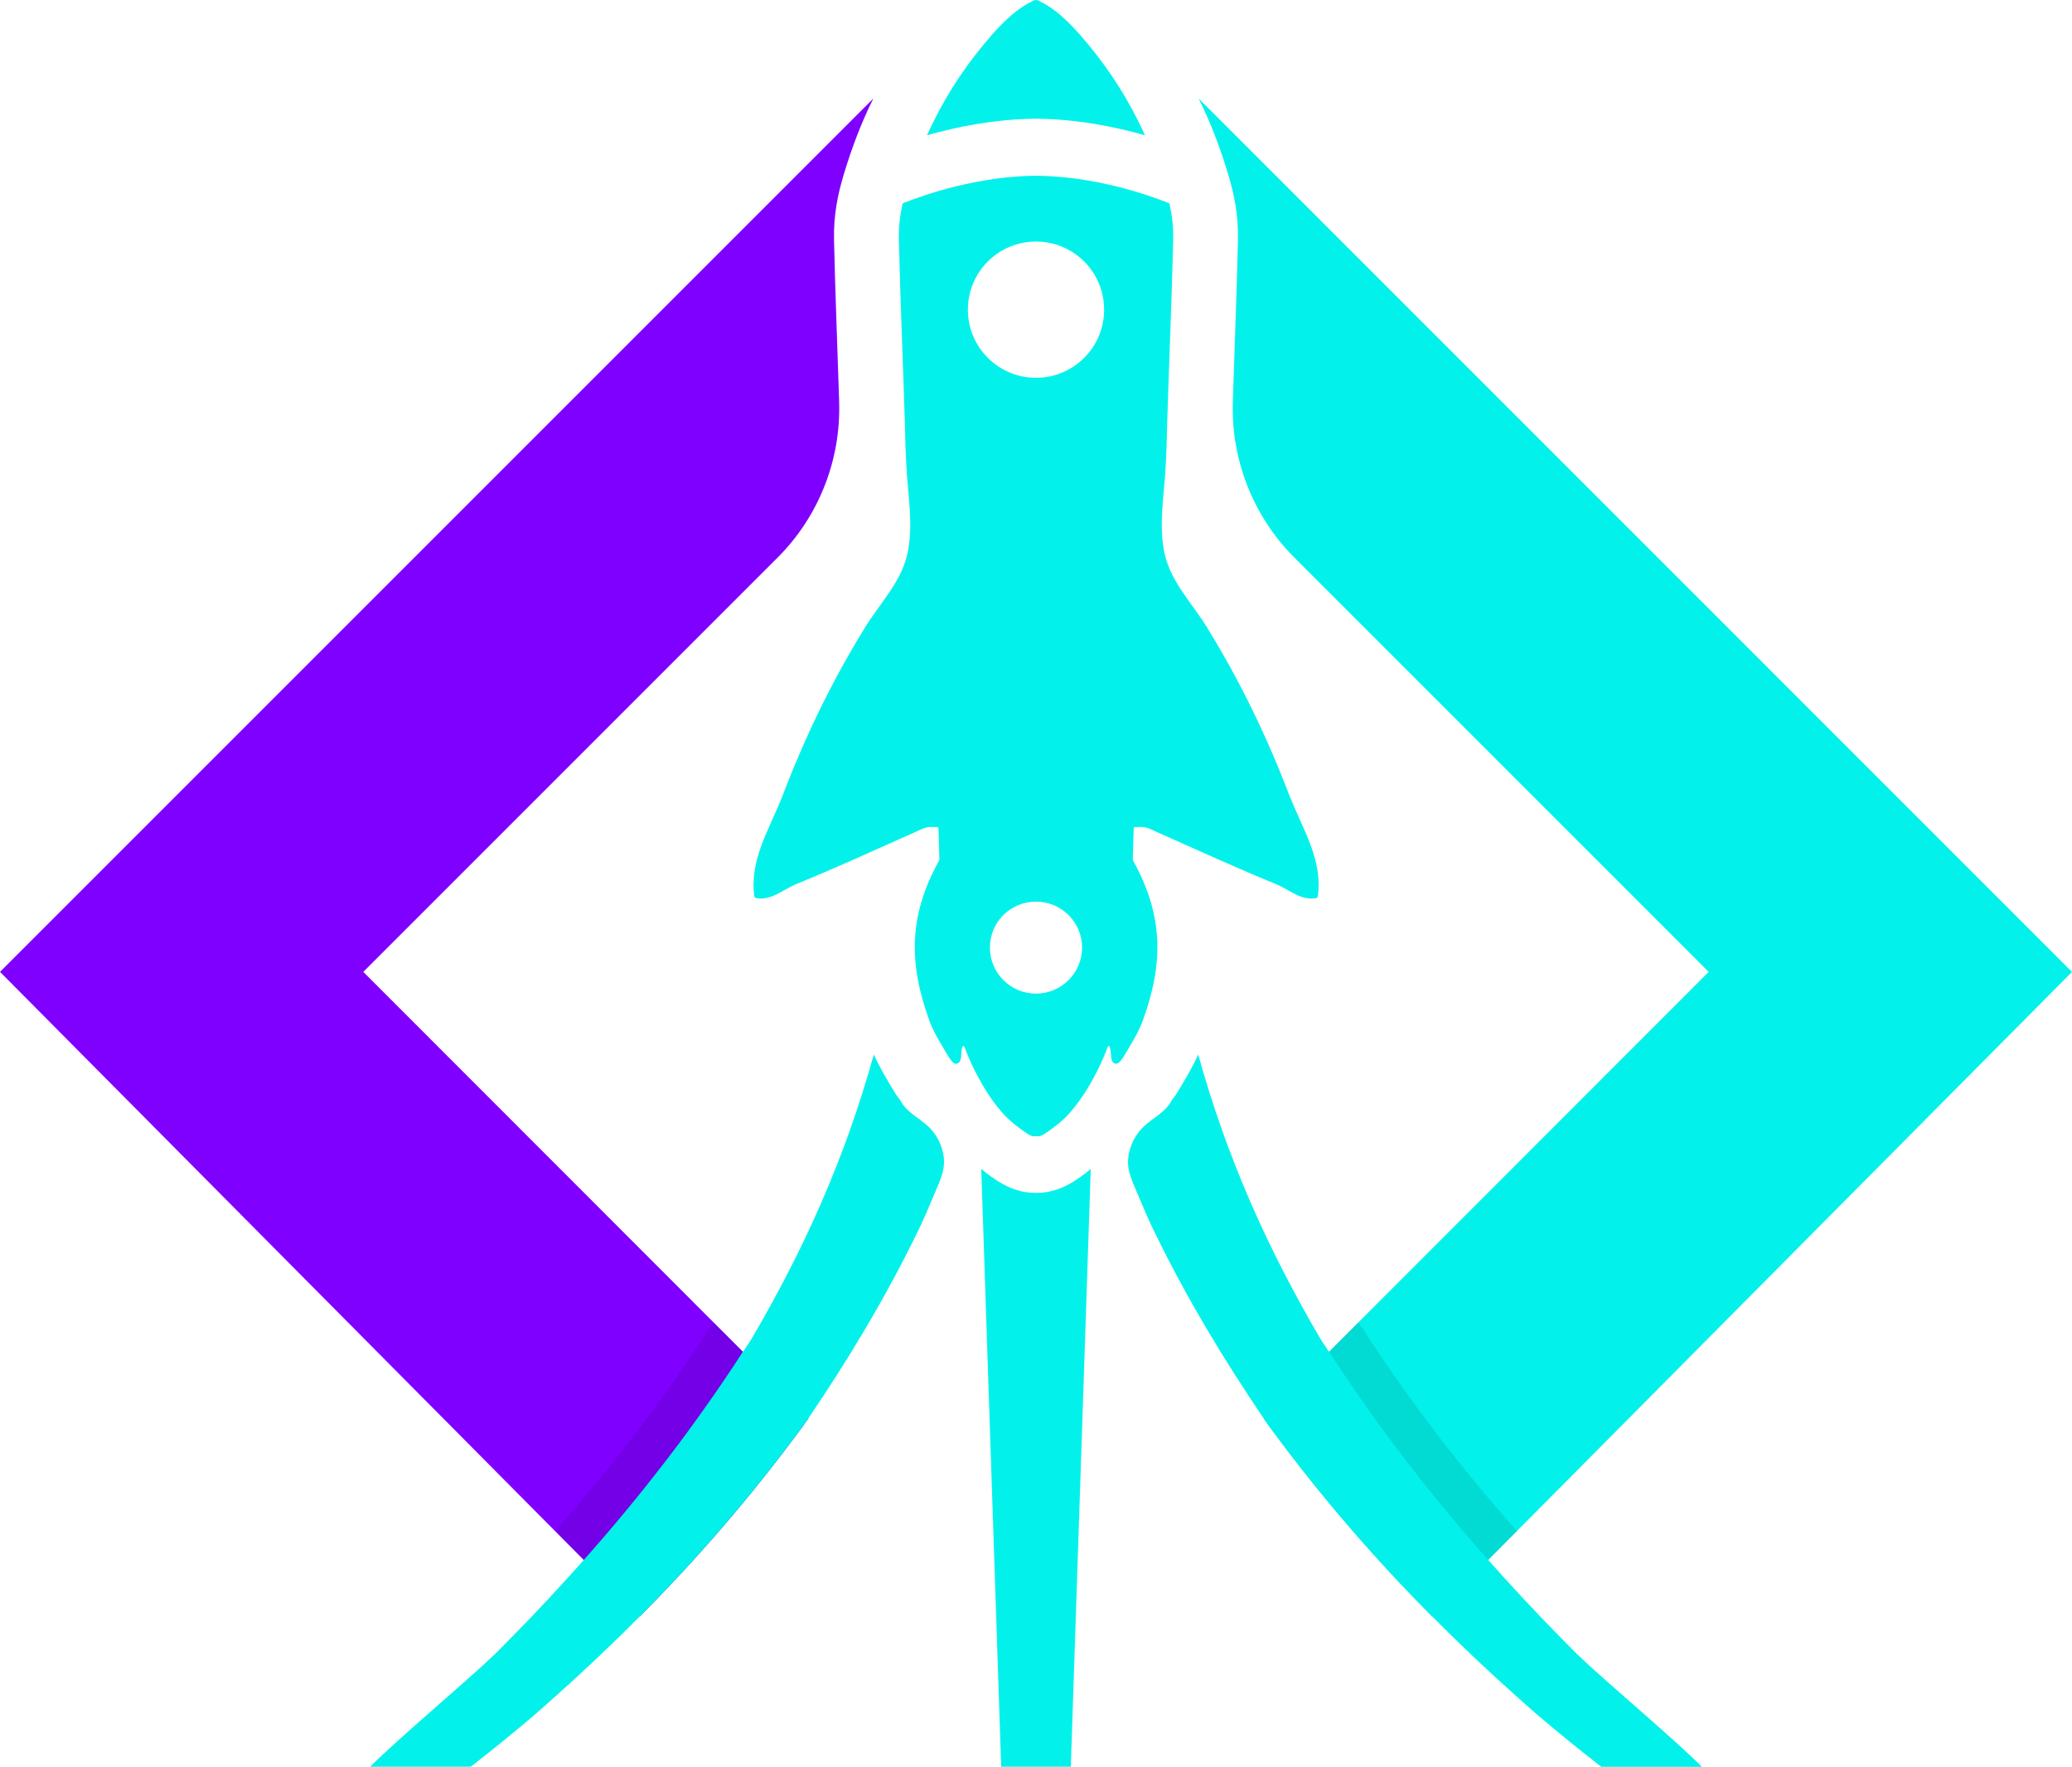
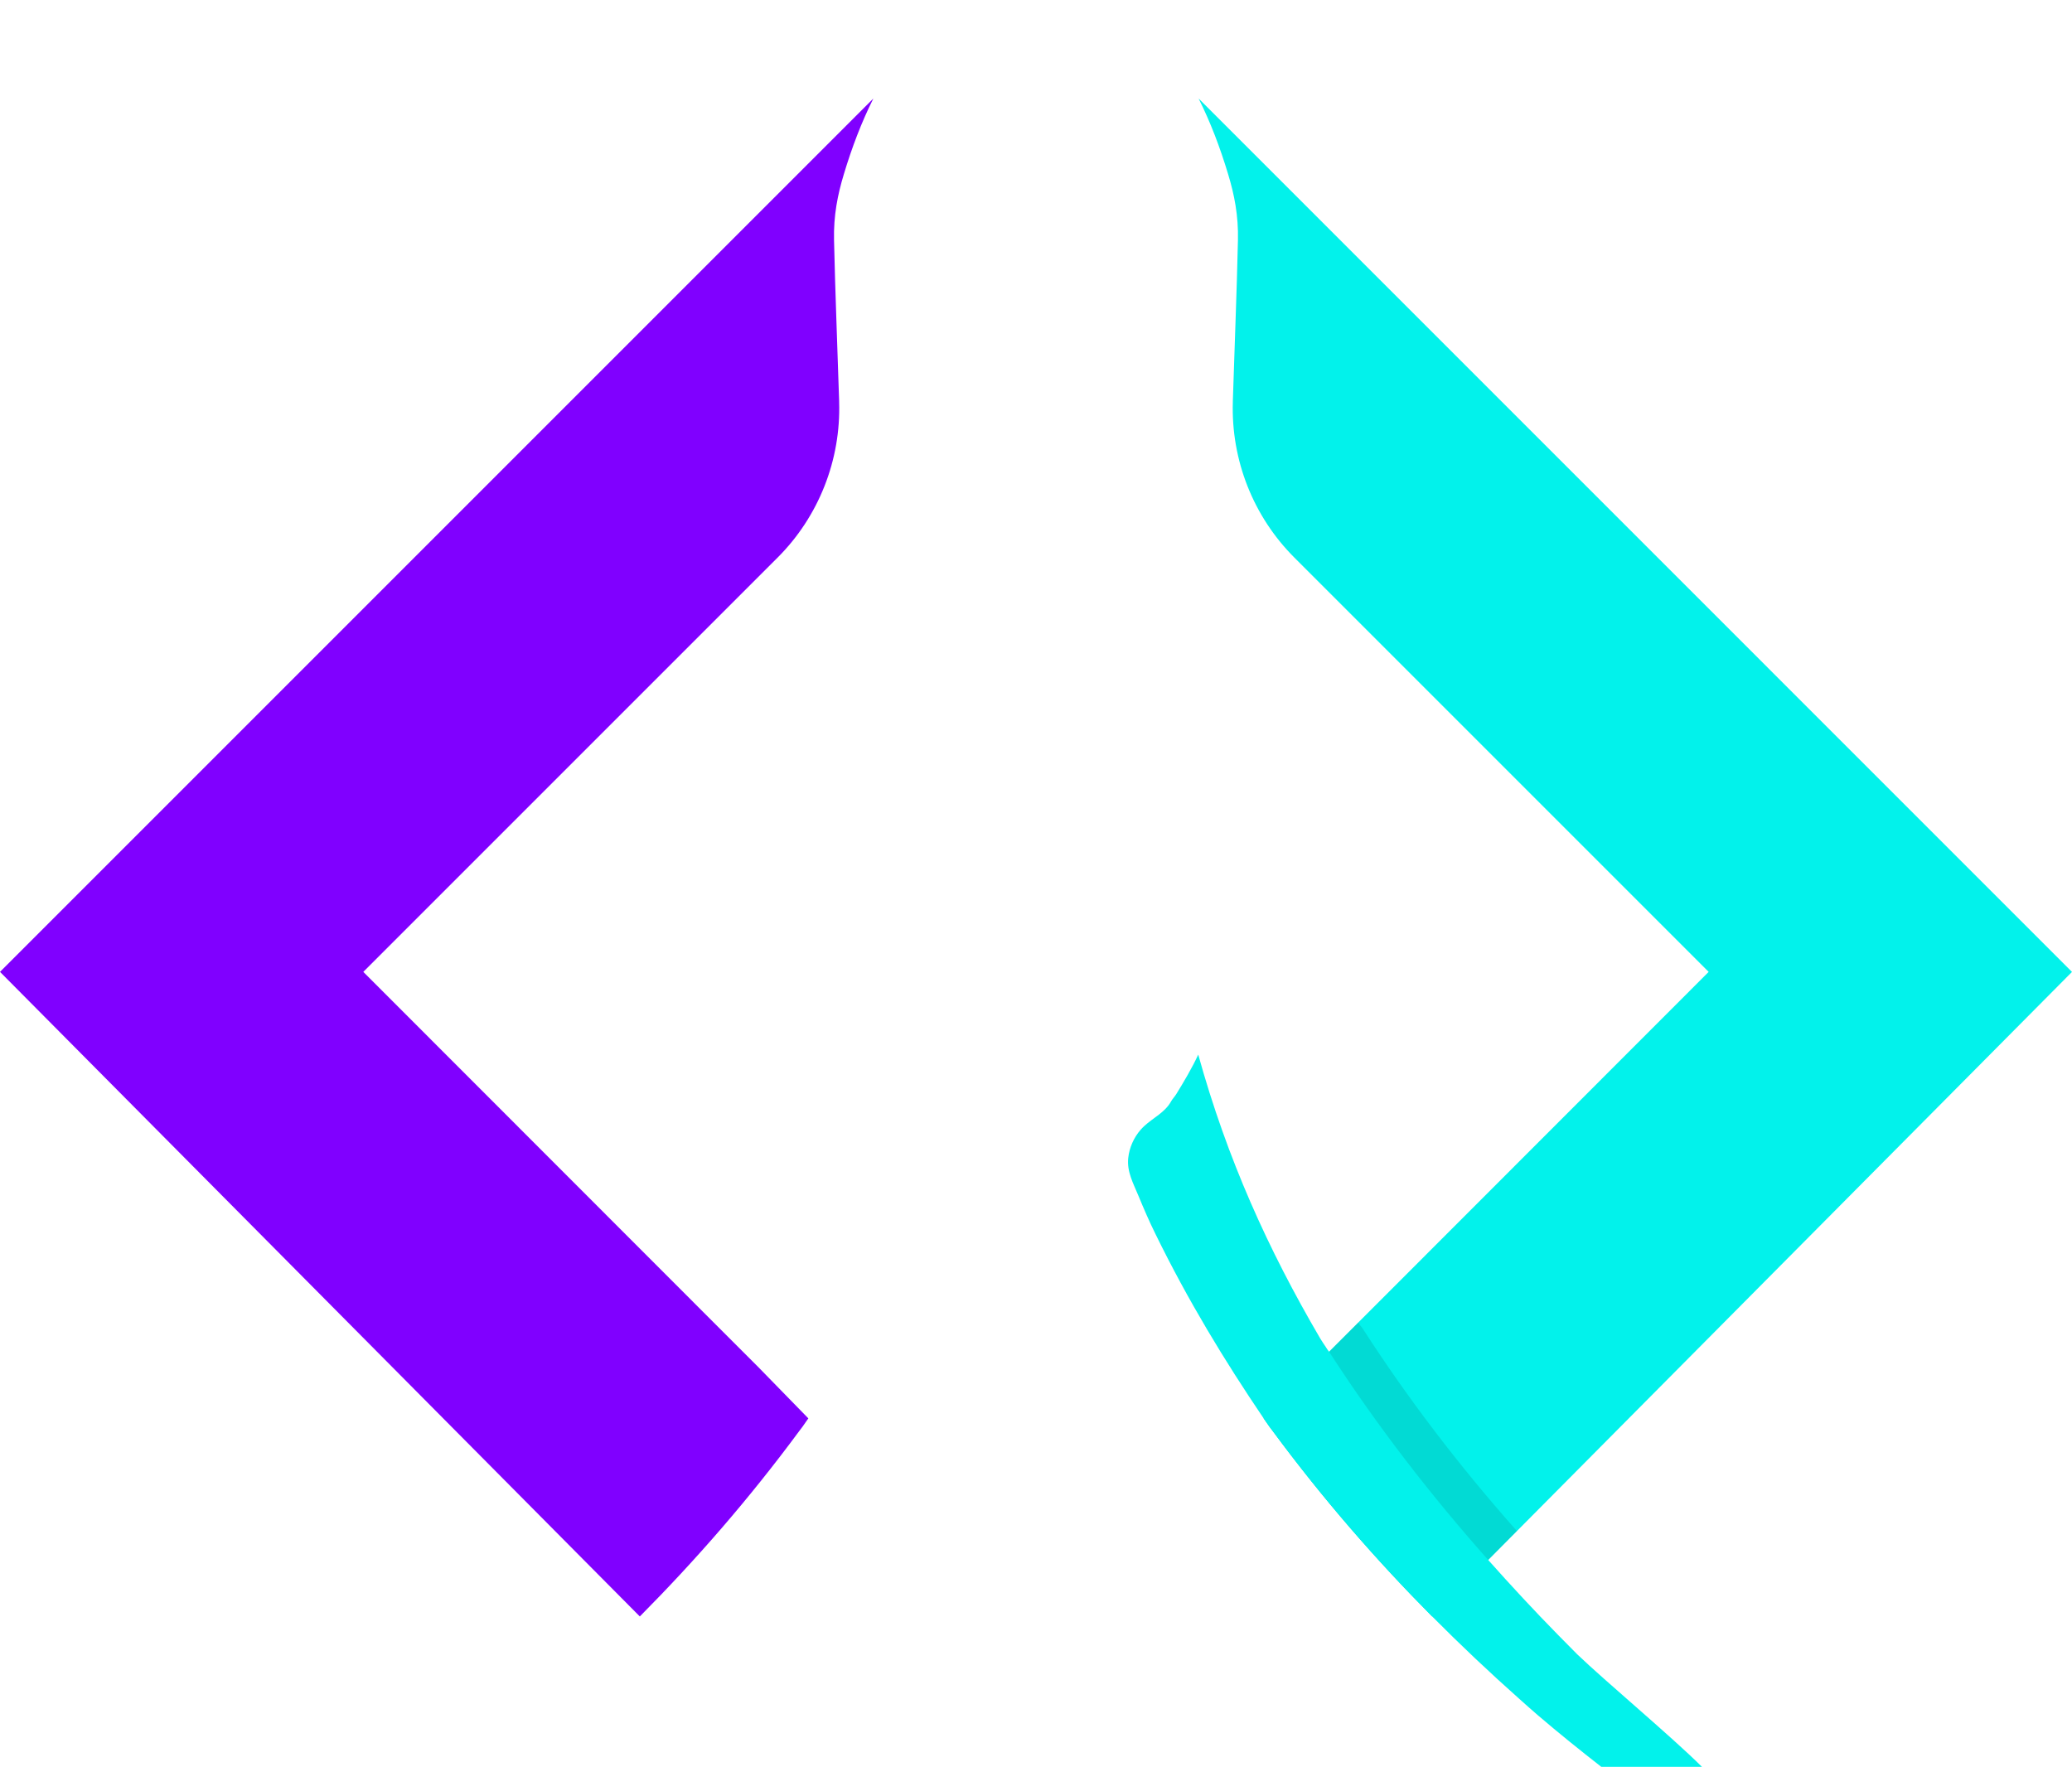
<svg xmlns="http://www.w3.org/2000/svg" id="Layer_1" data-name="Layer 1" viewBox="0 0 854.1 728.29">
  <defs>
    <style>
      .cls-1 {
        fill: #8000ff;
      }

      .cls-1, .cls-2, .cls-3 {
        stroke-width: 0px;
      }

      .cls-2 {
        fill: #02f2eb;
      }

      .cls-3 {
        opacity: .1;
      }
    </style>
  </defs>
  <path class="cls-1" d="m347.83,71.85c-2.52,8.32-4.28,16.97-4.03,27.22.5,22.09,1.34,42.17,2.1,66.27v.34c.76,23.94-8.4,47.21-25.37,64.17l-170.77,170.77,144.39,144.48,18.4,18.4,20.66,21.17c-.42.59-.76,1.09-1.18,1.68-.76,1.18-1.6,2.27-2.44,3.36-20.83,28.22-42.84,53.42-65.85,76.61l-23.1-23.27-11.84-11.93L0,400.61,360.01,40.6c-4.87,9.74-8.82,20.08-12.18,31.25Z" />
-   <path class="cls-3" d="m312.55,563.48l20.66,21.17c-.42.59-.76,1.09-1.18,1.68-.76,1.18-1.6,2.27-2.44,3.36-20.83,28.22-42.84,53.42-65.85,76.61l-23.1-23.27-11.84-11.93c24.11-27.22,44.77-54.35,63.33-83.07l.59-.92.76-.84.67-1.09v-.08l18.4,18.4Z" />
  <path class="cls-2" d="m506.26,71.85c2.52,8.32,4.28,16.97,4.03,27.22-.5,22.09-1.34,42.17-2.1,66.27v.34c-.76,23.94,8.4,47.21,25.37,64.17l170.77,170.77-144.39,144.48-18.4,18.4-20.66,21.17c.42.59.76,1.09,1.18,1.68.76,1.18,1.6,2.27,2.44,3.36,20.83,28.22,42.84,53.42,65.85,76.61l23.1-23.27,11.84-11.93,228.81-230.49L494.08,40.6c4.87,9.74,8.82,20.08,12.18,31.25Z" />
  <path class="cls-3" d="m541.54,563.48l-20.66,21.17c.42.59.76,1.09,1.18,1.68.76,1.18,1.6,2.27,2.44,3.36,20.83,28.22,42.84,53.42,65.85,76.61l23.1-23.27,11.84-11.93c-24.11-27.22-44.77-54.35-63.33-83.07l-.59-.92-.76-.84-.67-1.09v-.08l-18.4,18.4Z" />
  <g>
-     <path class="cls-2" d="m382.45,464.17c-3.69-3.43-8.59-5.62-11.1-10.22-.5-.92-1.6-2.1-2.1-2.94-3.11-5.04-6.55-10.84-9.07-16.3-12.01,43.26-28.81,80.3-50.23,116.92-.76,1.26-1.51,2.35-2.35,3.61-.42.67-.84,1.34-1.34,1.93-20.33,31.41-42.42,59.72-65.6,85.85-9.49,10.67-19.07,21-28.89,30.99-2.52,2.52-5.88,5.96-7.64,7.73-12.1,11.59-38.72,33.77-51.57,46.53h41.49c8.74-6.8,17.39-13.78,26.04-21.17,2.6-2.27,5.21-4.54,7.9-6.97,12.18-10.84,24.11-22.09,35.78-33.85,23.02-23.18,45.02-48.38,65.85-76.61.84-1.09,1.68-2.18,2.44-3.36.42-.59.76-1.09,1.18-1.68,16.21-23.94,31.16-48.55,44.6-76.02,2.57-5.19,4.86-10.52,7.07-15.87,2.07-5.03,4.73-9.78,4.15-15.41-.45-4.31-2.28-8.45-5.14-11.7-.46-.52-.94-1.02-1.45-1.49Z" />
    <path class="cls-2" d="m649.98,681.75c-1.76-1.76-5.12-5.21-7.64-7.73-9.83-10-19.4-20.33-28.89-30.99-23.18-26.12-45.27-54.43-65.6-85.85-.5-.59-.92-1.26-1.34-1.93-.84-1.26-1.6-2.35-2.35-3.61-21.42-36.62-38.22-73.67-50.23-116.92-2.52,5.46-5.96,11.26-9.07,16.3-.5.84-1.6,2.02-2.1,2.94-2.51,4.59-7.4,6.78-11.1,10.22-.51.47-.99.97-1.45,1.49-2.85,3.25-4.69,7.4-5.14,11.7-.59,5.62,2.07,10.38,4.15,15.41,2.21,5.35,4.5,10.68,7.07,15.87,13.44,27.47,28.39,52.08,44.6,76.02.42.59.76,1.09,1.18,1.68.76,1.18,1.6,2.27,2.44,3.36,20.83,28.22,42.84,53.42,65.85,76.61,11.68,11.76,23.6,23.02,35.78,33.85,2.69,2.44,5.29,4.7,7.9,6.97,8.65,7.39,17.3,14.36,26.04,21.17h41.49c-12.85-12.77-39.48-34.94-51.57-46.53Z" />
-     <path class="cls-2" d="m471.95,55.76c-.93-2.09-1.94-4.19-2.95-6.21-6.13-12.25-13.73-23.66-23.35-34.67-5.04-5.82-10.7-11.4-17.68-14.66-.31-.15-.62-.23-.93-.23s-.62.08-.93.23c-6.98,3.26-12.64,8.84-17.68,14.66-9.62,11.01-17.22,22.41-23.35,34.67-1.01,2.02-2.02,4.11-2.95,6.21,12.25-3.49,28-6.67,44.91-6.83,16.91.15,32.65,3.33,44.91,6.83Z" />
-     <path class="cls-2" d="m531.83,328.69c-9.54-24.9-20.4-47.54-34.28-70.04-5.97-9.77-14.66-18.46-17.37-29.94-2.87-12.33-.08-25.59.39-38,.23-4.19.39-8.38.47-12.49v-1.01c.78-26.14,1.94-52.27,2.56-78.33.16-5.12-.47-10.16-1.55-15.05-9.85-3.96-31.26-11.17-54.99-11.4-23.73.23-45.14,7.45-54.99,11.4-1.09,4.89-1.71,9.93-1.55,15.05.62,26.06,1.78,52.2,2.56,78.33v1.01c.08,4.11.23,8.3.47,12.49.47,12.41,3.26,25.67.39,38-2.71,11.48-11.4,20.16-17.37,29.94-13.88,22.49-24.74,45.14-34.28,70.04-5.2,13.34-13.5,25.83-11.32,40.95.16.23.31.39.47.54,6.28,1.24,11.01-3.26,16.37-5.58,15.98-6.52,31.26-13.5,46.92-20.48,1.86-.85,3.65-1.63,5.51-2.48,2.09-.93,4.34-.85,6.59-.62.15,4.34.31,8.76.39,13.18,0,.23-.08.39-.16.62-12.41,22.41-12.64,42.04-3.96,65.92,1.94,5.27,5.2,10.24,8.07,15.12.23.39.39.54.85,1.16s1.4,1.78,2.56,1.4c1.16-.39,1.4-1.47,1.55-2.56.15-1.09.15-4.03.78-4.58.54-.54.85.85,1.09,1.47,1.55,3.96,3.33,7.83,5.43,11.63,2.95,5.51,6.36,10.55,10.39,15.05l.16.16c2.79,3.02,6.98,6.05,9.54,7.76,1.71,1.09,2.71,1.24,3.57.93.85.31,1.86.15,3.57-.93,2.56-1.71,6.75-4.73,9.54-7.76q.08-.08.15-.16c4.03-4.5,7.45-9.54,10.39-15.05,2.09-3.8,3.88-7.68,5.43-11.63.23-.62.54-2.02,1.09-1.47.62.54.62,3.49.78,4.58.16,1.09.39,2.17,1.55,2.56,1.16.39,2.09-.78,2.56-1.4s.62-.78.85-1.16c2.87-4.89,6.13-9.85,8.07-15.12,8.69-23.89,8.45-43.51-3.96-65.92-.08-.23-.15-.39-.15-.62.08-4.42.23-8.84.39-13.18,2.25-.23,4.5-.31,6.59.62,1.86.85,3.65,1.63,5.51,2.48,15.67,6.98,30.95,13.96,46.92,20.48,5.35,2.33,10.08,6.82,16.36,5.58.16-.16.31-.31.47-.54,2.17-15.12-6.13-27.61-11.32-40.95Zm-104.78,80.89c-10.47,0-19-8.45-19-19s8.53-18.92,19-18.92,19,8.45,19,18.92-8.53,19-19,19Zm0-253.85c-15.51,0-28.08-12.56-28.08-28.08s12.56-28.08,28.08-28.08,28.08,12.56,28.08,28.08-12.56,28.08-28.08,28.08Z" />
-     <path class="cls-2" d="m427.36,491.72h-.62c-5.27,0-10.39-1.63-15.36-4.81-1.71-1.09-4.19-2.79-6.9-5.04l8.22,246.4h28.7l8.22-246.4c-2.71,2.25-5.2,3.96-6.9,5.04-4.96,3.18-10.08,4.81-15.36,4.81Z" />
  </g>
</svg>